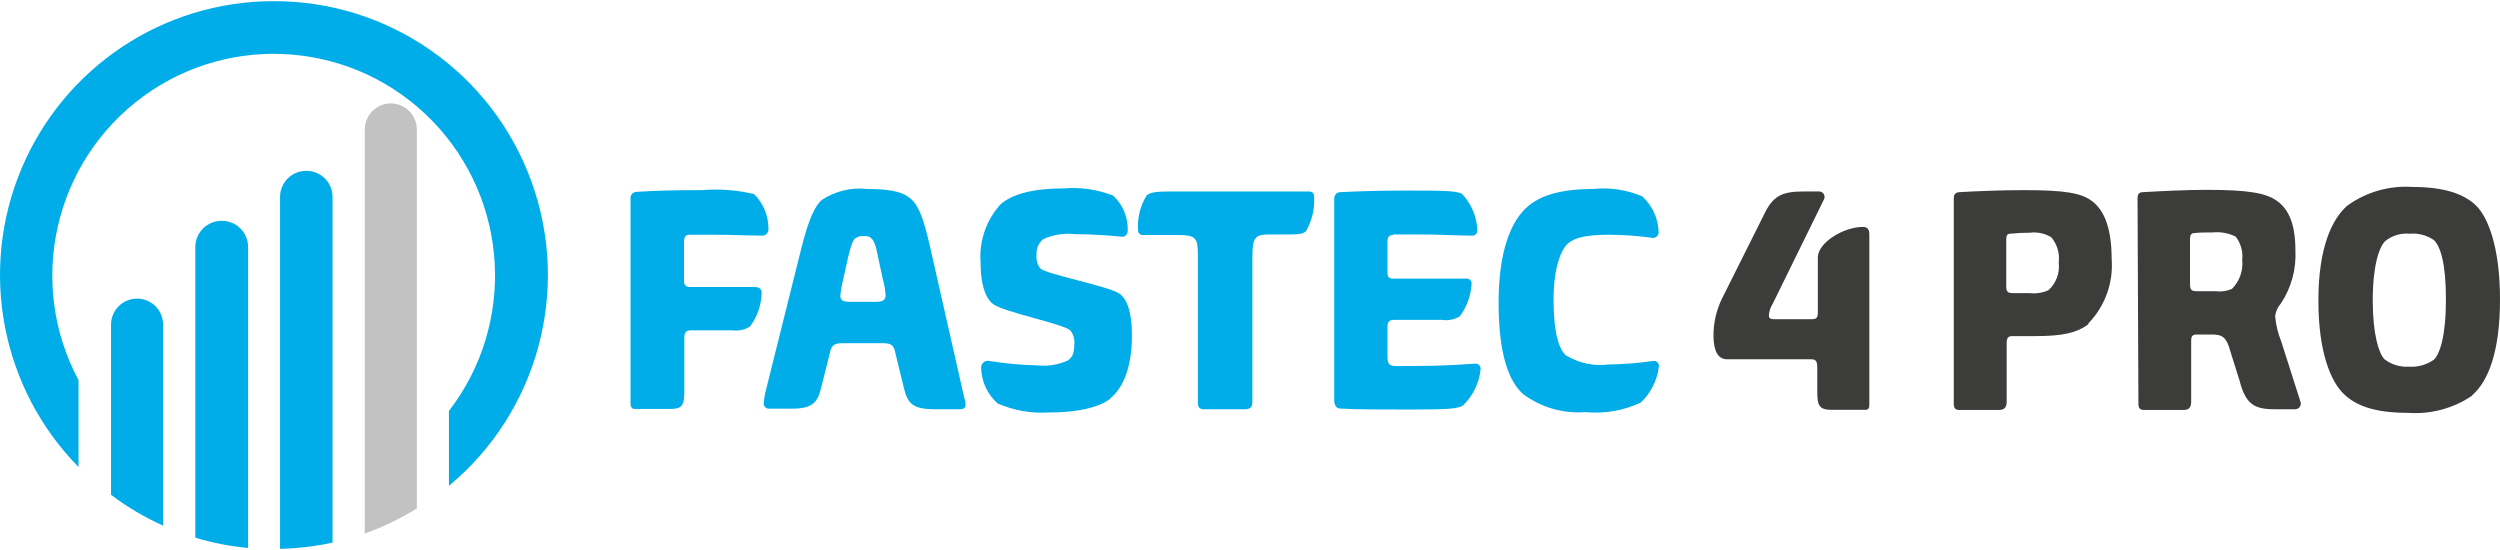
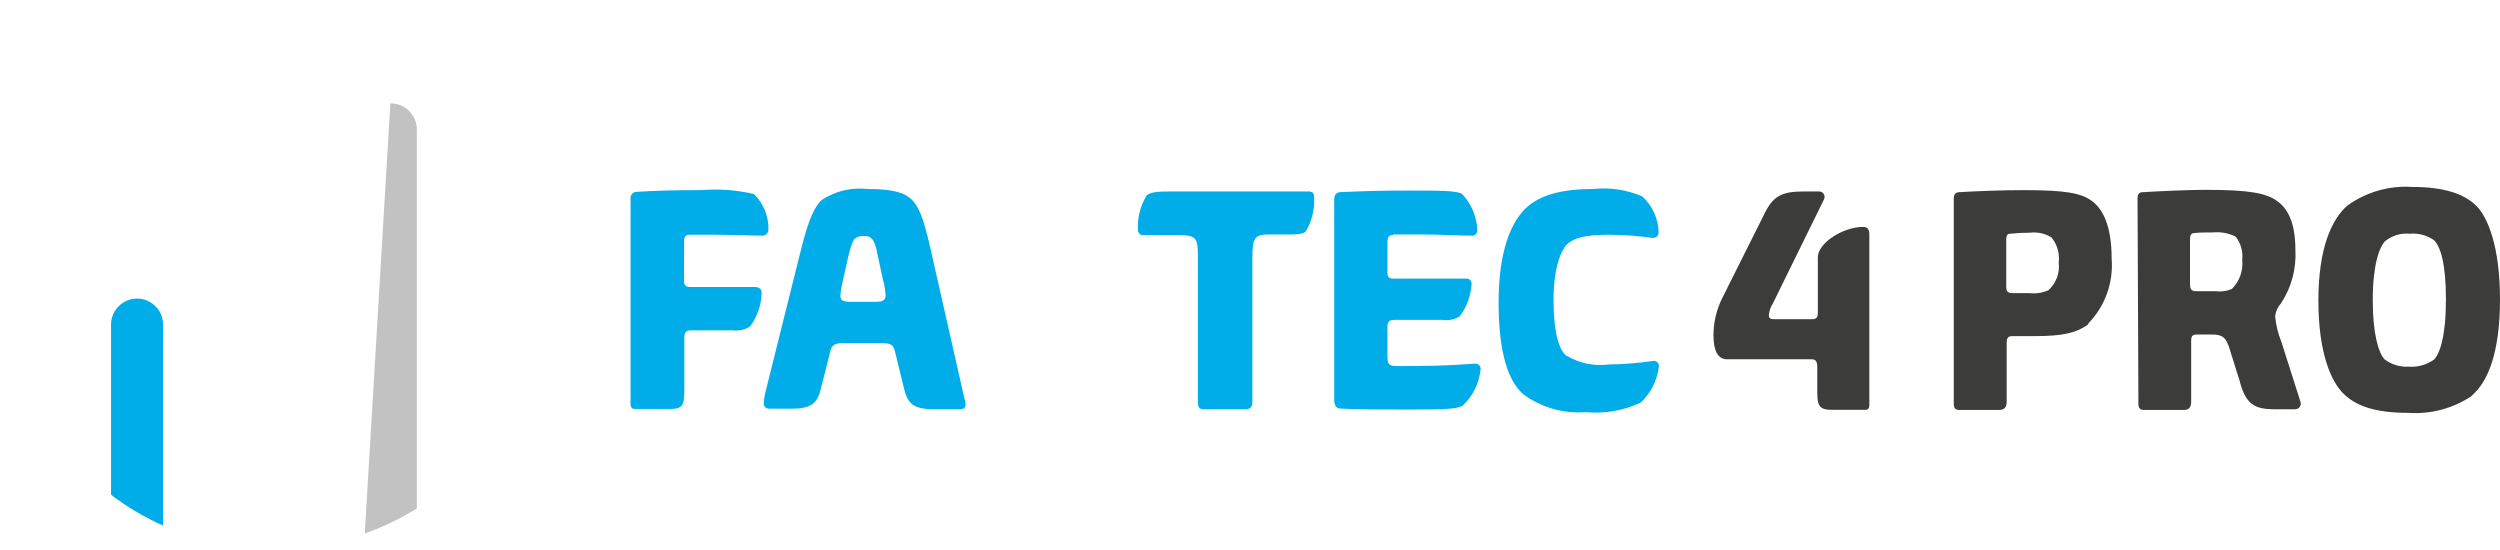
<svg xmlns="http://www.w3.org/2000/svg" width="300px" height="66px" viewBox="0 0 300 66" version="1.1">
  <defs>
    <clipPath id="clip1">
-       <path d="M 23 26 L 30 26 L 30 65.859 L 23 65.859 Z M 23 26 " />
-     </clipPath>
+       </clipPath>
    <clipPath id="clip2">
-       <path d="M 33 20 L 40 20 L 40 65.859 L 33 65.859 Z M 33 20 " />
-     </clipPath>
+       </clipPath>
    <clipPath id="clip3">
-       <path d="M 0 0.141 L 66 0.141 L 66 59 L 0 59 Z M 0 0.141 " />
-     </clipPath>
+       </clipPath>
  </defs>
  <g id="surface1">
    <path style=" stroke:none;fill-rule:nonzero;fill:rgb(0%,67.843%,91.373%);fill-opacity:1;" d="M 75.664 23.789 C 75.652 23.598 75.723 23.406 75.852 23.262 C 75.984 23.121 76.164 23.035 76.359 23.023 C 78.961 22.867 80.695 22.816 84.184 22.816 C 86.293 22.645 88.418 22.801 90.48 23.285 C 91.609 24.398 92.238 25.922 92.215 27.508 C 92.223 27.73 92.133 27.941 91.969 28.09 C 91.805 28.238 91.582 28.305 91.367 28.273 C 90.012 28.273 87.895 28.168 85.535 28.168 C 84.496 28.168 83.402 28.168 82.793 28.168 C 82.188 28.168 82.082 28.445 82.082 29.176 L 82.082 33.66 C 82.082 34.285 82.324 34.441 82.863 34.441 L 90.551 34.441 C 91.02 34.441 91.398 34.598 91.398 35.172 C 91.355 36.613 90.871 38.012 90.012 39.168 C 89.398 39.574 88.656 39.738 87.93 39.637 L 82.934 39.637 C 82.309 39.637 82.117 39.898 82.117 40.559 L 82.117 47.074 C 82.117 48.812 81.703 49.074 80.383 49.074 L 76.168 49.074 C 75.785 49.074 75.664 48.777 75.664 48.465 Z M 75.664 23.789 " />
    <path style=" stroke:none;fill-rule:nonzero;fill:rgb(0%,67.843%,91.373%);fill-opacity:1;" d="M 105.992 33.746 L 105.367 30.844 C 105.105 29.402 104.863 28.898 104.605 28.637 C 104.344 28.379 104.137 28.324 103.668 28.324 C 103.312 28.289 102.953 28.383 102.66 28.586 C 102.348 28.777 102.121 29.438 101.777 30.844 L 101.117 33.816 C 100.984 34.355 100.891 34.898 100.84 35.449 C 100.84 36.023 101.117 36.215 102 36.215 L 105.141 36.215 C 106.094 36.215 106.27 35.902 106.27 35.414 C 106.227 34.828 106.137 34.246 105.992 33.676 M 98.531 46.535 C 98.133 48.273 97.488 49.039 95.062 49.039 L 92.336 49.039 C 92.164 49.059 91.988 49.004 91.855 48.887 C 91.723 48.773 91.648 48.605 91.645 48.43 C 91.664 48.039 91.719 47.652 91.801 47.266 L 96.137 29.891 C 97.09 26.016 97.871 24.676 98.602 24 C 100.223 22.922 102.168 22.457 104.102 22.68 C 107.086 22.68 108.438 23.094 109.305 23.859 C 110.172 24.625 110.781 25.961 111.629 29.715 L 115.727 47.805 C 115.832 48.07 115.879 48.355 115.863 48.641 C 115.863 48.918 115.602 49.109 115.223 49.109 L 112.203 49.109 C 109.652 49.109 108.922 48.535 108.457 46.52 L 107.449 42.383 C 107.258 41.48 107.031 41.184 105.957 41.184 L 101.082 41.184 C 100.109 41.184 99.727 41.445 99.57 42.418 Z M 98.531 46.535 " />
-     <path style=" stroke:none;fill-rule:nonzero;fill:rgb(0%,67.843%,91.373%);fill-opacity:1;" d="M 133.336 47.754 C 132.258 48.691 129.867 49.492 125.945 49.492 C 123.812 49.641 121.676 49.273 119.715 48.414 C 118.484 47.324 117.766 45.766 117.738 44.121 C 117.73 43.887 117.828 43.66 118 43.504 C 118.172 43.348 118.406 43.273 118.641 43.305 C 120.559 43.617 122.492 43.797 124.434 43.844 C 125.691 43.984 126.961 43.785 128.113 43.27 C 128.582 42.957 128.91 42.539 128.91 41.41 C 129 40.793 128.836 40.168 128.461 39.672 C 127.645 38.855 120.566 37.5 119.176 36.492 C 118.137 35.695 117.668 33.867 117.668 31.504 C 117.477 28.965 118.328 26.453 120.027 24.555 C 121.414 23.305 123.93 22.609 127.609 22.609 C 129.633 22.441 131.668 22.73 133.562 23.461 C 134.723 24.531 135.367 26.051 135.332 27.629 C 135.332 28.133 135.02 28.48 134.551 28.395 C 133.25 28.273 131.078 28.098 128.996 28.098 C 127.688 27.953 126.363 28.16 125.164 28.707 C 124.621 29.168 124.332 29.859 124.383 30.566 C 124.324 31.145 124.48 31.727 124.816 32.199 C 125.578 32.93 132.816 34.285 134.289 35.207 C 135.262 35.867 135.832 37.465 135.832 40.246 C 135.832 44.035 134.793 46.52 133.285 47.754 " />
    <path style=" stroke:none;fill-rule:nonzero;fill:rgb(0%,67.843%,91.373%);fill-opacity:1;" d="M 150.285 48.223 C 150.285 48.812 150.043 49.109 149.438 49.109 L 144.438 49.109 C 143.902 49.109 143.746 48.812 143.746 48.344 L 143.746 30.793 C 143.746 28.551 143.59 28.203 141.266 28.203 L 137.203 28.203 C 137.047 28.223 136.887 28.176 136.766 28.074 C 136.645 27.973 136.57 27.824 136.562 27.664 C 136.461 26.184 136.824 24.707 137.602 23.441 C 138.141 23.008 139.027 22.973 140.812 22.973 L 156.93 22.973 C 157.504 22.973 157.695 23.164 157.695 23.668 C 157.773 25.098 157.43 26.52 156.707 27.754 C 156.359 28.098 155.684 28.133 154.691 28.133 L 152.367 28.133 C 150.633 28.133 150.285 28.445 150.285 30.809 Z M 150.285 48.223 " />
    <path style=" stroke:none;fill-rule:nonzero;fill:rgb(0%,67.843%,91.373%);fill-opacity:1;" d="M 167.184 28.203 C 166.613 28.203 166.492 28.48 166.492 29.176 L 166.492 32.652 C 166.492 33.277 166.684 33.434 167.219 33.434 L 175.895 33.434 C 176.086 33.406 176.281 33.469 176.418 33.605 C 176.555 33.742 176.617 33.938 176.59 34.129 C 176.492 35.52 175.996 36.852 175.168 37.969 C 174.523 38.352 173.77 38.5 173.031 38.387 L 167.254 38.387 C 166.648 38.387 166.492 38.699 166.492 39.273 L 166.492 42.75 C 166.492 43.637 166.684 43.879 167.34 43.914 C 168 43.949 168.383 43.914 169.926 43.914 C 173.137 43.914 175.133 43.758 176.969 43.637 C 177.172 43.609 177.371 43.68 177.512 43.828 C 177.648 43.977 177.707 44.184 177.664 44.383 C 177.484 46.02 176.727 47.543 175.531 48.676 C 174.836 49.059 173.797 49.145 169.008 49.145 C 165.535 49.145 162.898 49.145 160.766 49.023 C 160.574 49.023 160.105 48.867 160.105 47.98 L 160.105 23.91 C 160.105 23.215 160.574 23.059 160.801 23.059 C 163.438 22.938 165.555 22.867 168.887 22.867 C 172.789 22.867 174.68 22.867 175.426 23.25 C 176.559 24.438 177.219 25.992 177.281 27.629 C 177.293 27.824 177.211 28.008 177.066 28.133 C 176.922 28.258 176.727 28.312 176.535 28.273 C 175.062 28.273 172.633 28.133 170.238 28.133 C 168.887 28.133 167.879 28.133 167.184 28.133 " />
    <path style=" stroke:none;fill-rule:nonzero;fill:rgb(0%,67.843%,91.373%);fill-opacity:1;" d="M 188.074 42.73 C 189.566 43.605 191.305 43.961 193.02 43.738 C 194.832 43.715 196.641 43.566 198.434 43.305 C 198.625 43.293 198.809 43.375 198.934 43.523 C 199.055 43.668 199.102 43.867 199.059 44.051 C 198.848 45.68 198.082 47.184 196.887 48.309 C 194.828 49.277 192.543 49.672 190.277 49.457 C 187.602 49.66 184.941 48.898 182.781 47.301 C 181.047 45.754 179.832 42.523 179.832 36.301 C 179.832 30.082 181.344 26.5 183.305 24.797 C 184.762 23.512 187.172 22.68 191.145 22.68 C 193.16 22.461 195.199 22.766 197.062 23.562 C 198.277 24.668 198.988 26.215 199.039 27.855 C 199.043 28.043 198.973 28.223 198.844 28.352 C 198.711 28.484 198.531 28.555 198.348 28.551 C 196.621 28.309 194.883 28.18 193.141 28.168 C 190.207 28.168 188.961 28.551 188.16 29.211 C 187.363 29.871 186.426 32.078 186.426 35.953 C 186.426 40.09 187.121 42.035 188.004 42.73 " />
    <path style=" stroke:none;fill-rule:nonzero;fill:rgb(23.529%,23.529%,23.137%);fill-opacity:1;" d="M 212.73 36.441 C 212.465 36.859 212.305 37.336 212.262 37.832 C 212.262 38.145 212.418 38.301 212.797 38.301 L 217.449 38.301 C 218.02 38.301 218.141 38.059 218.141 37.449 L 218.141 30.879 C 218.141 29.141 221.195 27.23 223.555 27.23 C 224.059 27.23 224.32 27.473 224.32 28.133 L 224.32 48.605 C 224.32 49.023 224.164 49.18 223.816 49.18 L 219.809 49.18 C 218.332 49.18 218.074 48.676 218.074 47.094 L 218.074 44.121 C 218.074 43.234 217.832 43.113 217.293 43.113 L 207.246 43.113 C 206.172 43.113 205.617 42.141 205.617 40.246 C 205.617 38.73 205.961 37.234 206.621 35.867 L 211.672 25.77 C 212.746 23.527 213.754 22.973 216.527 22.973 L 218.266 22.973 C 218.492 22.965 218.711 23.074 218.84 23.266 C 218.969 23.457 218.984 23.703 218.887 23.91 Z M 212.73 36.441 " />
    <path style=" stroke:none;fill-rule:nonzero;fill:rgb(23.529%,23.529%,23.137%);fill-opacity:1;" d="M 246.164 28.48 C 245.391 28.008 244.477 27.812 243.578 27.926 C 242.789 27.922 242 27.965 241.219 28.047 C 240.906 28.047 240.75 28.238 240.75 28.707 L 240.75 34.355 C 240.75 34.98 240.906 35.172 241.531 35.172 L 243.543 35.172 C 244.316 35.262 245.102 35.145 245.816 34.824 C 246.738 33.984 247.199 32.746 247.047 31.504 C 247.184 30.418 246.863 29.324 246.164 28.48 M 250.605 38.91 C 249.25 39.918 247.602 40.332 244.273 40.332 L 241.477 40.332 C 240.941 40.332 240.801 40.578 240.801 41.238 L 240.801 48.188 C 240.801 48.898 240.523 49.195 239.863 49.195 L 235.109 49.195 C 234.609 49.195 234.453 48.934 234.453 48.43 L 234.453 23.824 C 234.453 23.25 234.73 23.094 235.109 23.059 C 237.227 22.938 240.09 22.816 242.883 22.816 C 247.828 22.816 249.719 23.164 251.004 24.102 C 252.289 25.043 253.398 26.969 253.398 31.055 C 253.625 33.918 252.605 36.746 250.605 38.805 " />
    <path style=" stroke:none;fill-rule:nonzero;fill:rgb(23.529%,23.529%,23.137%);fill-opacity:1;" d="M 268.285 28.395 C 267.438 27.973 266.484 27.797 265.543 27.891 C 264.812 27.891 263.809 27.891 263.27 27.977 C 262.957 27.977 262.801 28.203 262.801 28.672 L 262.801 34.094 C 262.801 34.719 262.957 34.945 263.582 34.945 L 265.891 34.945 C 266.551 35.031 267.223 34.934 267.832 34.668 C 268.746 33.754 269.199 32.477 269.066 31.191 C 269.18 30.195 268.898 29.191 268.285 28.395 M 256.504 23.789 C 256.504 23.215 256.762 23.059 257.164 23.059 C 259.246 22.938 262.367 22.781 264.746 22.781 C 269.949 22.781 271.926 23.184 273.23 24.102 C 274.531 25.023 275.449 26.691 275.449 30.027 C 275.57 32.285 274.961 34.523 273.715 36.406 C 273.32 36.836 273.074 37.387 273.02 37.969 C 273.113 39.004 273.359 40.016 273.75 40.977 L 276.039 48.152 C 276.137 48.371 276.113 48.621 275.98 48.816 C 275.844 49.012 275.617 49.125 275.379 49.109 L 272.934 49.109 C 270.504 49.109 269.465 48.5 268.734 45.633 L 267.641 42.156 C 267.172 40.422 266.672 40.141 265.371 40.141 L 263.633 40.141 C 263.133 40.141 262.941 40.297 262.941 40.871 L 262.941 48.188 C 262.941 48.898 262.68 49.195 262.02 49.195 L 257.266 49.195 C 256.762 49.195 256.609 48.934 256.609 48.43 Z M 256.504 23.789 " />
    <path style=" stroke:none;fill-rule:nonzero;fill:rgb(23.529%,23.529%,23.137%);fill-opacity:1;" d="M 292.09 28.828 C 291.238 28.23 290.207 27.953 289.172 28.047 C 288.105 27.941 287.035 28.266 286.207 28.949 C 285.512 29.645 284.73 31.836 284.73 36.023 C 284.73 40.211 285.477 42.418 286.137 43.113 C 286.965 43.746 287.996 44.062 289.035 44 C 290.121 44.082 291.199 43.777 292.09 43.148 C 292.781 42.418 293.512 40.367 293.512 35.918 C 293.512 31.473 292.816 29.559 292.09 28.828 M 296.688 47.457 C 294.43 49 291.723 49.734 289 49.543 C 284.941 49.543 282.703 48.691 281.227 47.25 C 279.754 45.809 278.207 42.418 278.207 36.059 C 278.207 29.699 279.84 26.273 281.68 24.676 C 283.941 23.039 286.703 22.246 289.484 22.434 C 293.355 22.434 295.68 23.285 297.102 24.641 C 298.523 25.996 300 29.594 300 35.918 C 300 42.246 298.578 45.789 296.633 47.457 " />
    <path style=" stroke:none;fill-rule:nonzero;fill:rgb(0%,67.843%,91.373%);fill-opacity:1;" d="M 19.57 63.082 L 19.57 38.961 C 19.57 37.234 18.172 35.832 16.449 35.832 C 14.723 35.832 13.324 37.234 13.324 38.961 L 13.324 59.379 C 15.277 60.852 17.391 62.102 19.621 63.098 " />
    <g clip-path="url(#clip1)" clip-rule="nonzero">
-       <path style=" stroke:none;fill-rule:nonzero;fill:rgb(0%,67.843%,91.373%);fill-opacity:1;" d="M 26.582 26.5 C 24.852 26.5 23.449 27.898 23.441 29.629 L 23.441 64.523 C 25.504 65.148 27.625 65.559 29.773 65.758 L 29.773 29.629 C 29.762 27.906 28.371 26.512 26.648 26.5 " />
-     </g>
+       </g>
    <g clip-path="url(#clip2)" clip-rule="nonzero">
      <path style=" stroke:none;fill-rule:nonzero;fill:rgb(0%,67.843%,91.373%);fill-opacity:1;" d="M 36.746 20.504 C 35.918 20.5 35.117 20.828 34.527 21.414 C 33.938 22.004 33.605 22.801 33.605 23.633 L 33.605 65.859 C 35.727 65.812 37.836 65.562 39.906 65.113 L 39.906 23.633 C 39.906 21.906 38.508 20.504 36.781 20.504 " />
    </g>
    <g clip-path="url(#clip3)" clip-rule="nonzero">
      <path style=" stroke:none;fill-rule:nonzero;fill:rgb(0%,67.843%,91.373%);fill-opacity:1;" d="M 32.828 0.141 C 19.602 0.133 7.668 8.078 2.555 20.293 C -2.559 32.508 0.148 46.602 9.422 56.043 L 9.422 45.617 C 3.18 33.934 6.473 19.43 17.148 11.598 C 27.824 3.77 42.621 5.004 51.859 14.488 C 61.098 23.977 61.953 38.828 53.871 49.316 L 53.871 58.301 C 64.535 49.449 68.504 34.844 63.781 21.805 C 59.062 8.762 46.676 0.094 32.828 0.141 " />
    </g>
-     <path style=" stroke:none;fill-rule:nonzero;fill:rgb(76.471%,76.078%,76.078%);fill-opacity:1;" d="M 46.844 12.406 C 45.125 12.445 43.754 13.863 43.773 15.586 L 43.773 64.02 C 45.957 63.242 48.051 62.234 50.02 61.012 L 50.02 15.586 C 50.035 14.738 49.703 13.922 49.105 13.324 C 48.508 12.723 47.691 12.395 46.844 12.406 " />
+     <path style=" stroke:none;fill-rule:nonzero;fill:rgb(76.471%,76.078%,76.078%);fill-opacity:1;" d="M 46.844 12.406 L 43.773 64.02 C 45.957 63.242 48.051 62.234 50.02 61.012 L 50.02 15.586 C 50.035 14.738 49.703 13.922 49.105 13.324 C 48.508 12.723 47.691 12.395 46.844 12.406 " />
  </g>
</svg>